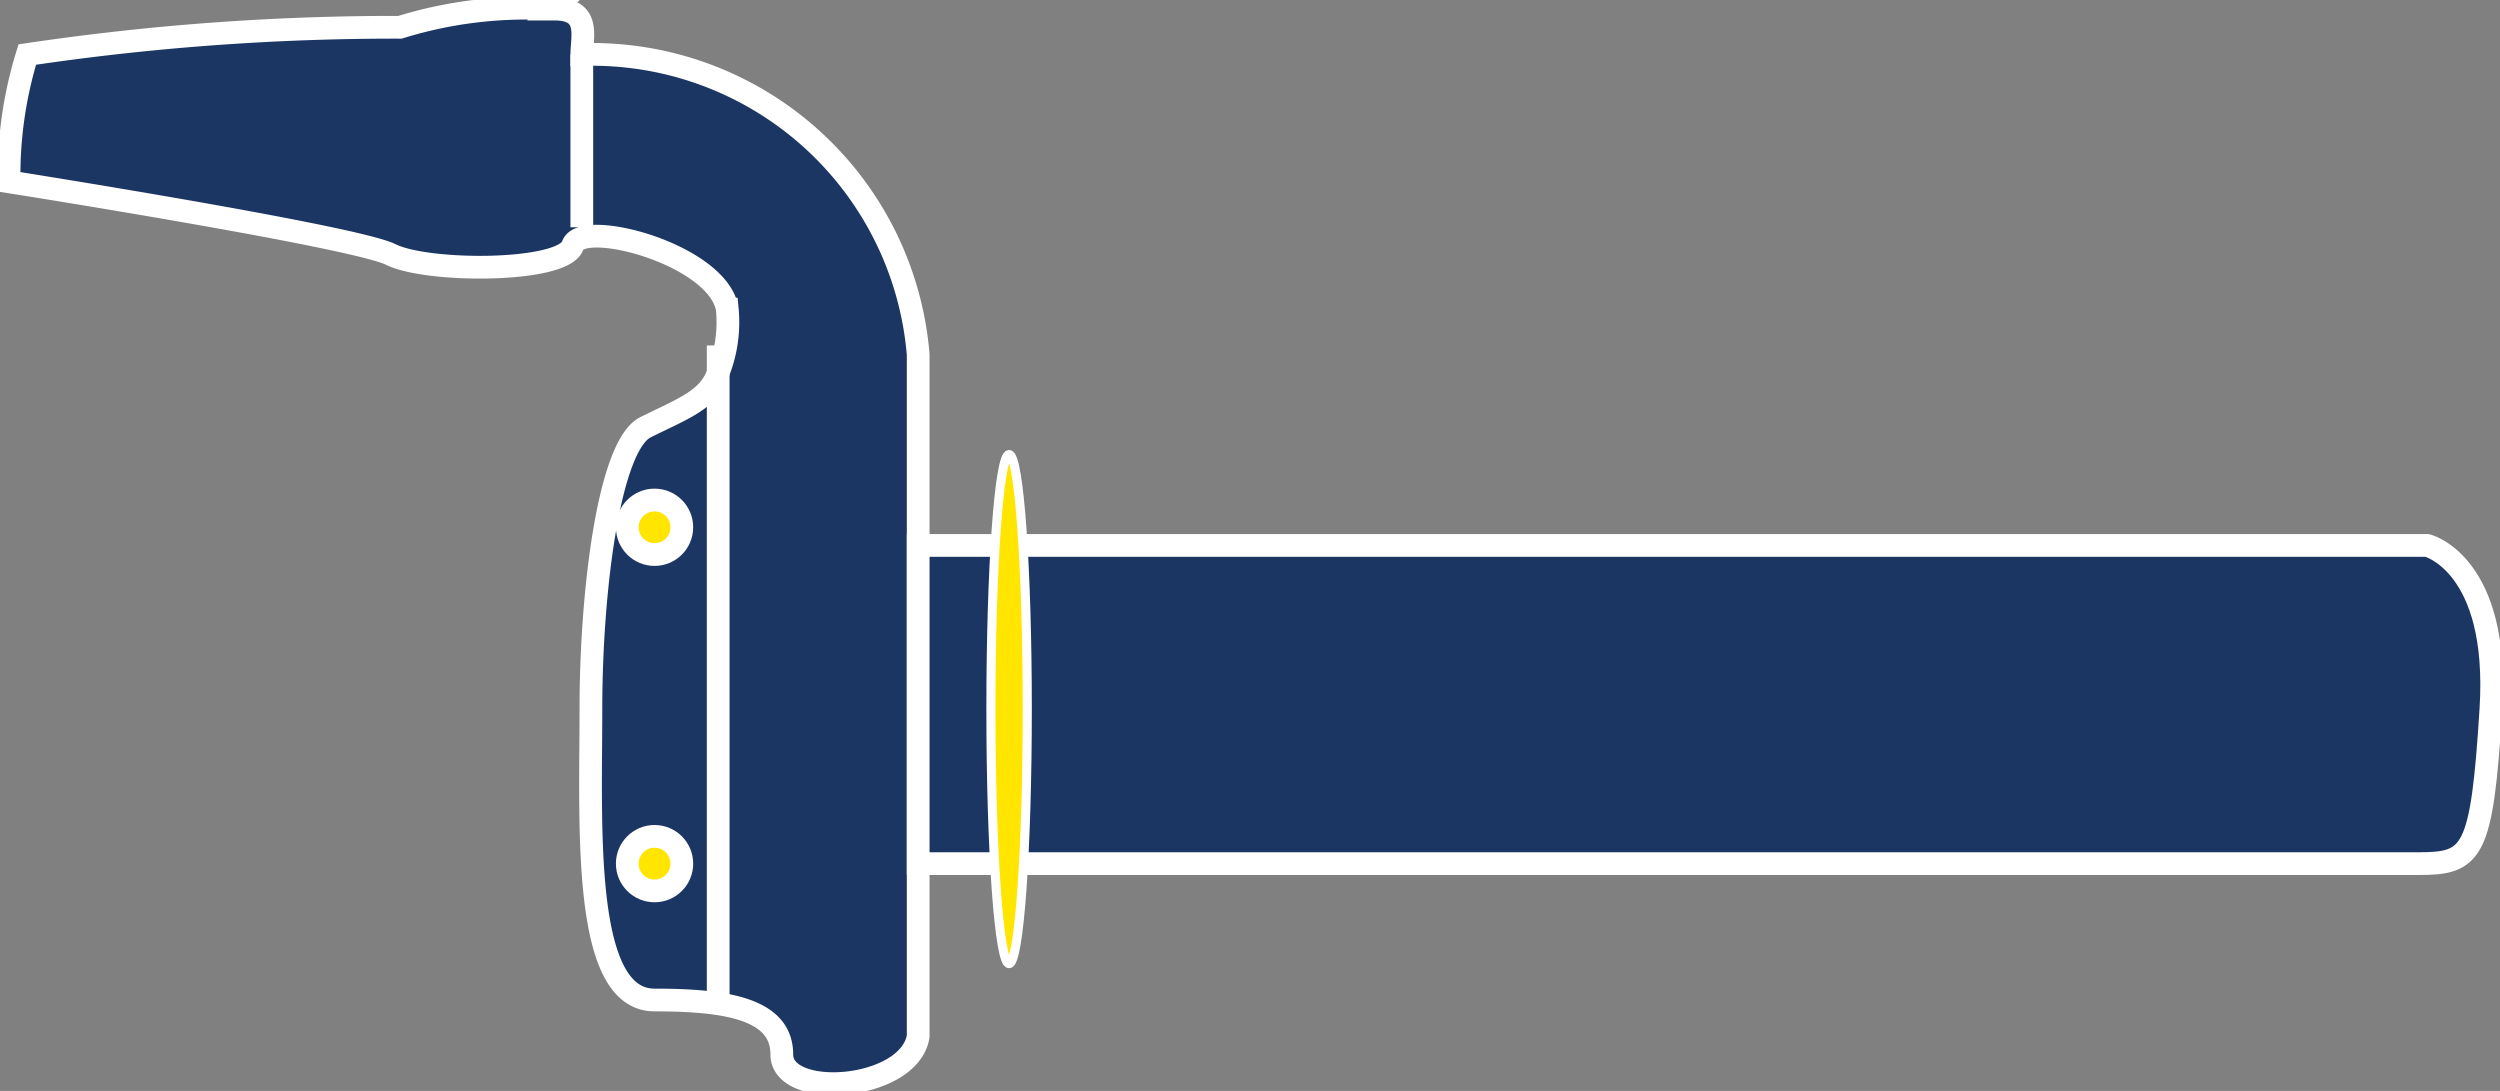
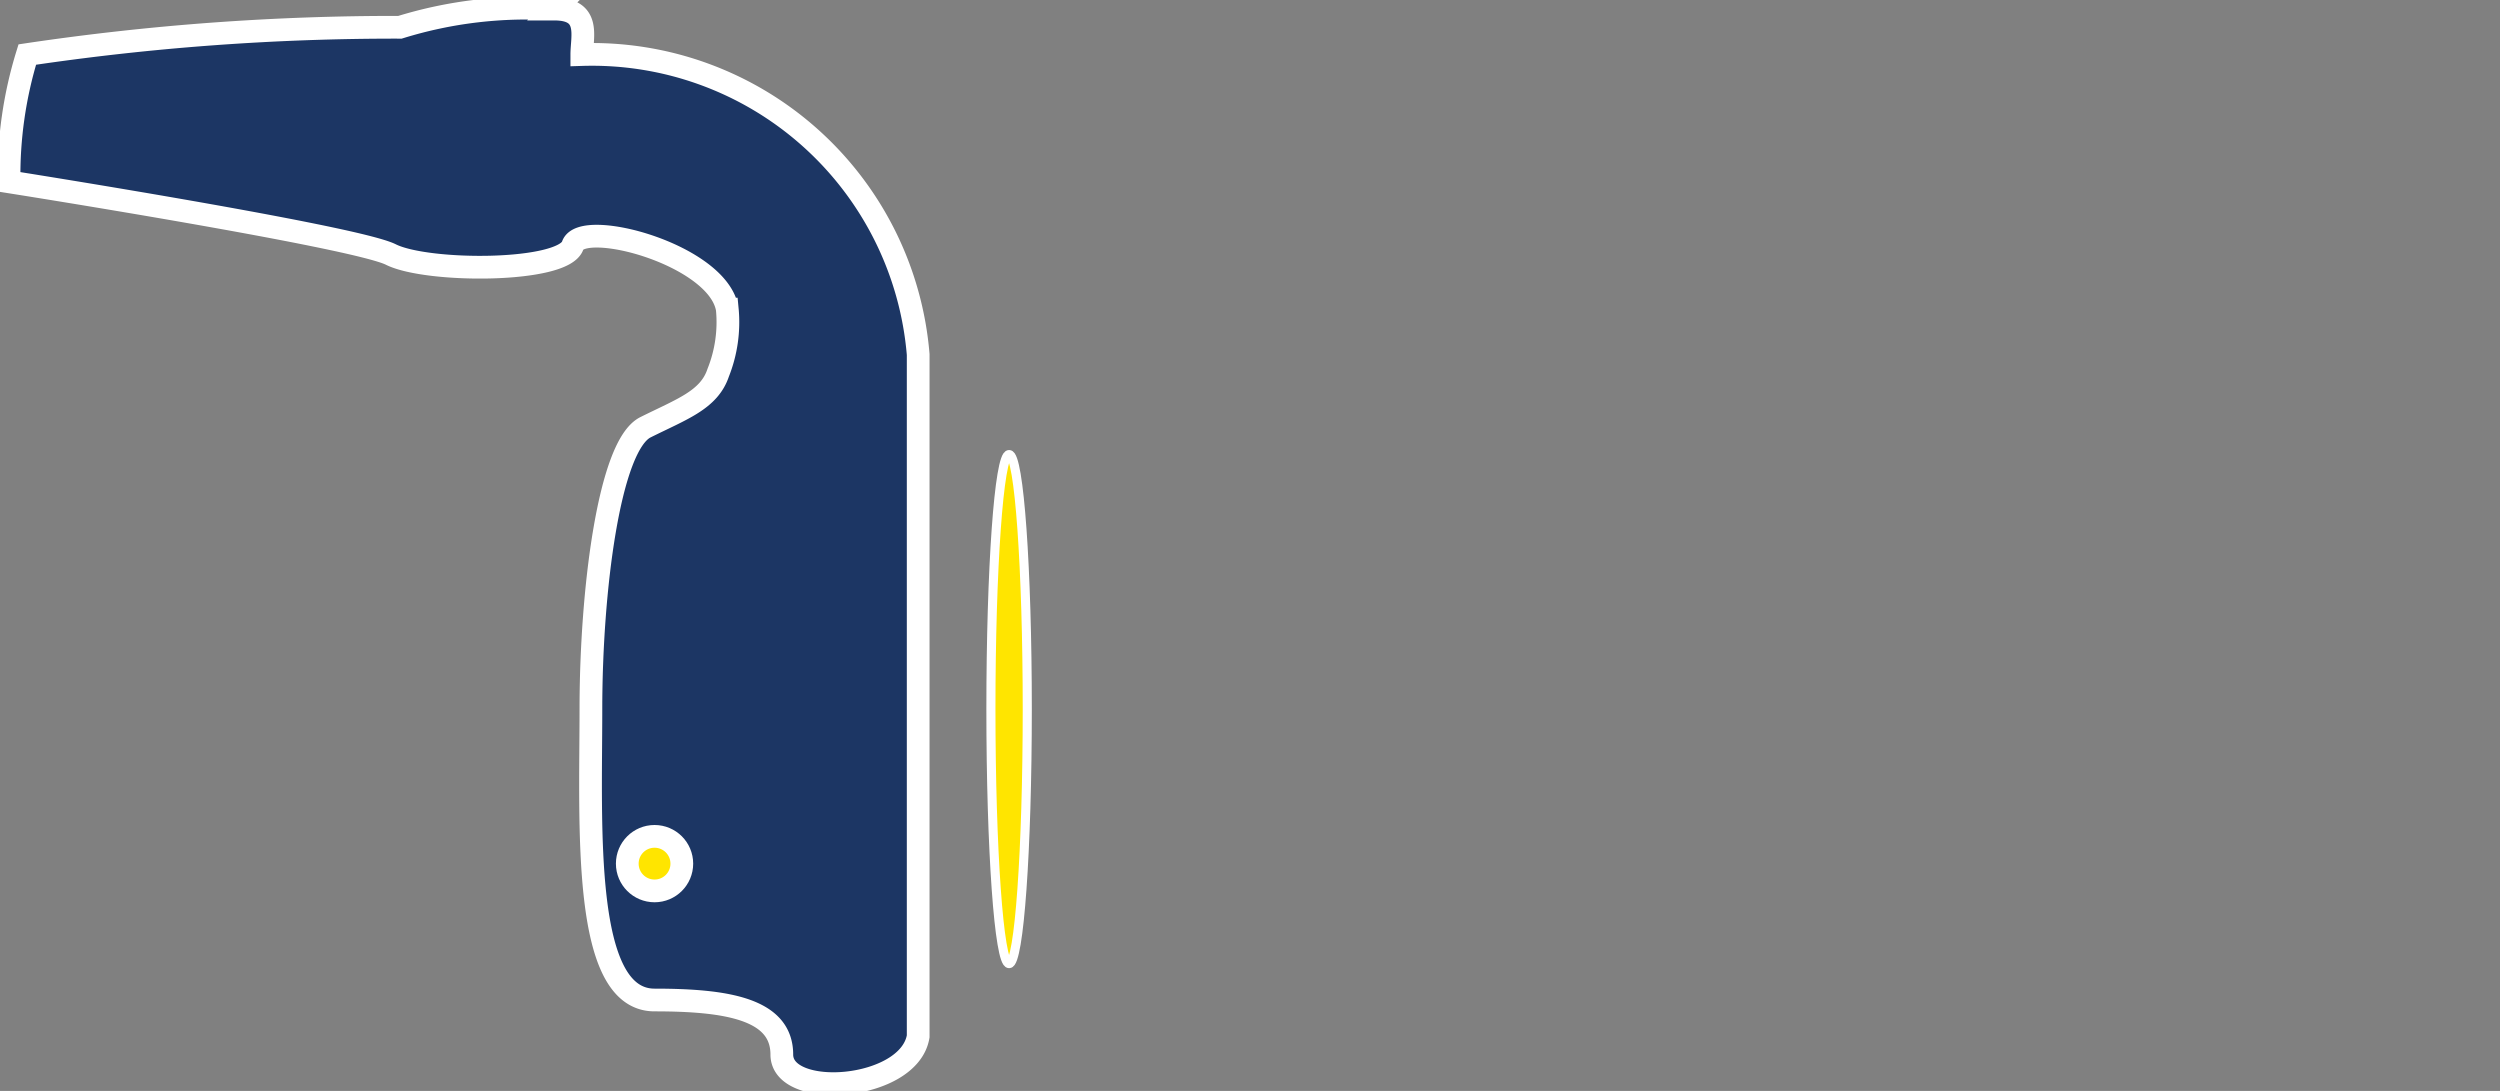
<svg xmlns="http://www.w3.org/2000/svg" viewBox="0 0 27.5 12">
  <rect x="0" y="0" width="27.5" height="12" fill="#808080" stroke="none" />
  <title>comando gas</title>
  <path d="M1.4,12.6s3.8.6,4.2.8,1.9.2,2-.1,1.6.1,1.7.7a1.5,1.5,0,0,1-.1.7c-.1.3-.4.4-.8.6s-.6,1.8-.6,3.1-.1,3.2.7,3.2,1.4.1,1.4.6,1.4.4,1.5-.2V14.5a3.6,3.6,0,0,0-3.7-3.3c0-.2.1-.5-.3-.5a4.7,4.7,0,0,0-1.7.2,27.5,27.5,0,0,0-4.1.3A4.5,4.5,0,0,0,1.4,12.6Z" transform="translate(-1.3 -10.6)" fill="#1c3664" stroke="#fff" stroke-miterlimit="10" stroke-width="0.25" />
-   <circle cx="7.2" cy="5.8" r="0.3" fill="#ffe500" stroke="#fff" stroke-miterlimit="10" stroke-width="0.25" />
  <circle cx="7.2" cy="9.5" r="0.3" fill="#ffe500" stroke="#fff" stroke-miterlimit="10" stroke-width="0.25" />
-   <line x1="7.9" y1="11.1" x2="7.9" y2="3.8" fill="#1c3664" stroke="#fff" stroke-miterlimit="10" stroke-width="0.25" />
-   <line x1="6.4" y1="0.6" x2="6.4" y2="2.5" fill="#1c3664" stroke="#fff" stroke-miterlimit="10" stroke-width="0.25" />
-   <path d="M11.4,16.6H28s.8.2.7,1.8-.2,1.7-.8,1.7H11.4Z" transform="translate(-1.3 -10.6)" fill="#1c3664" stroke="#fff" stroke-miterlimit="10" stroke-width="0.25" />
  <ellipse cx="11.1" cy="7.8" rx="0.2" ry="2.8" fill="#ffe500" stroke="#fff" stroke-miterlimit="10" stroke-width="0.1" />
</svg>